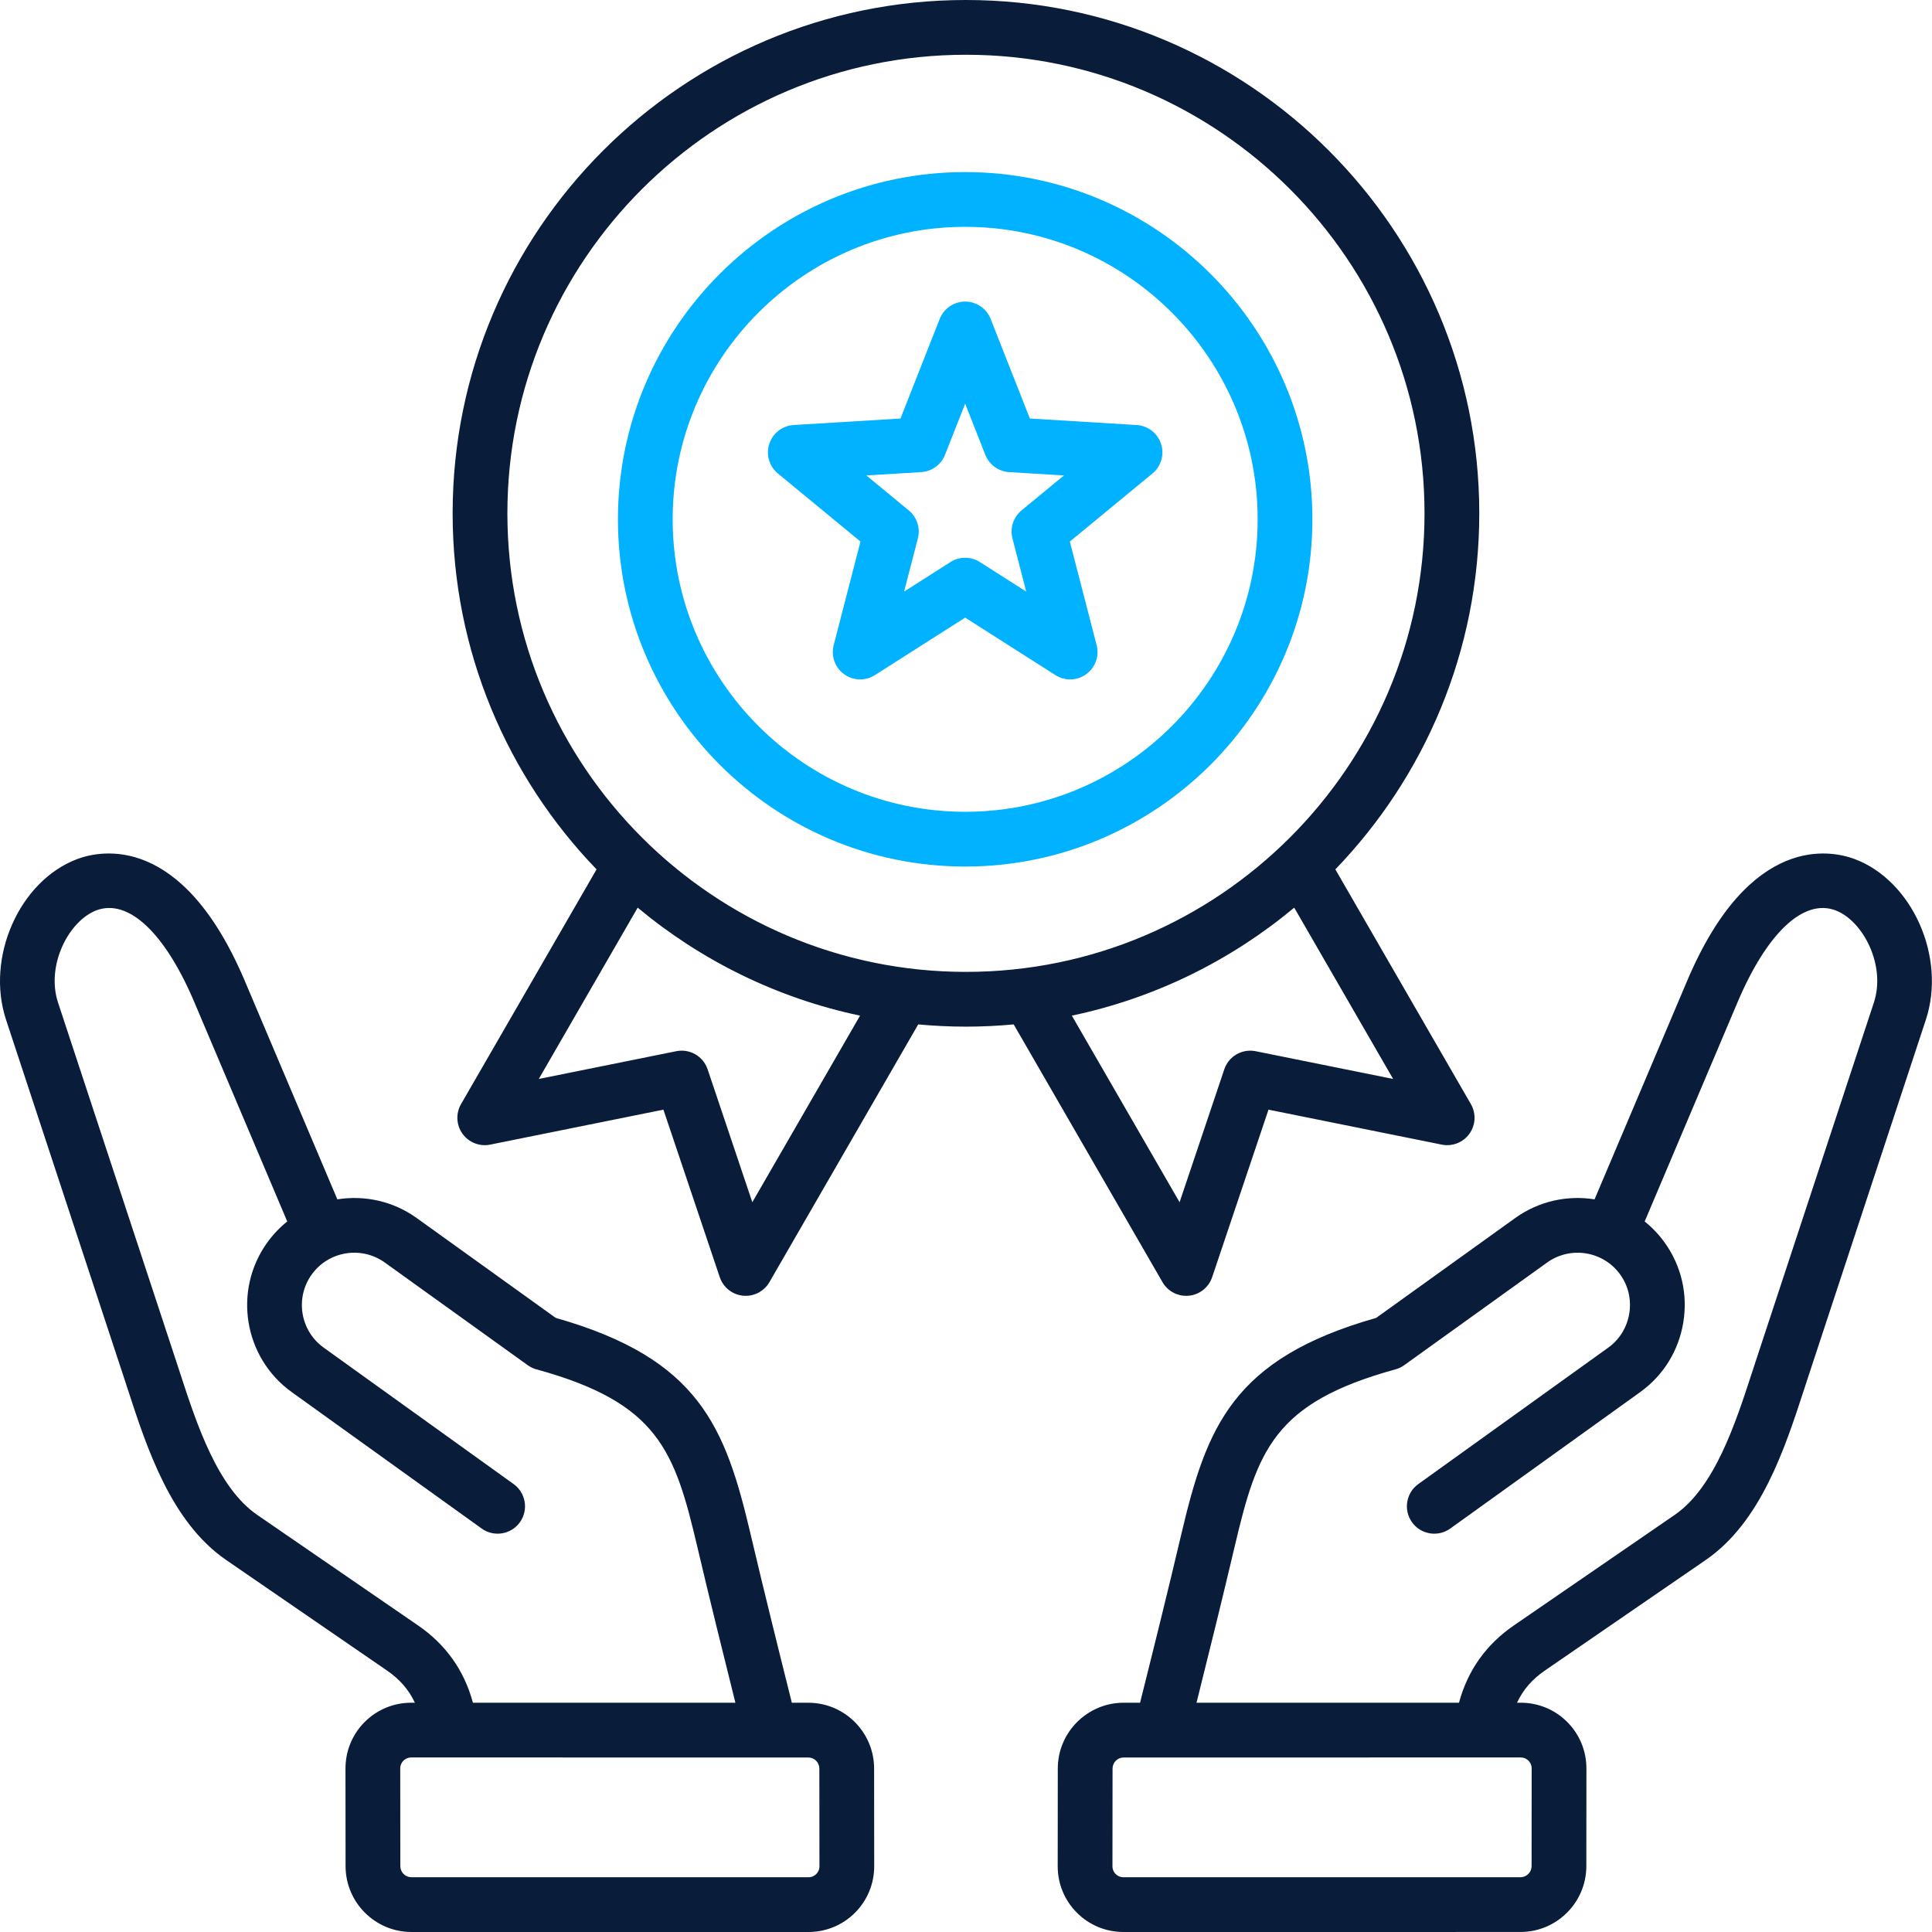
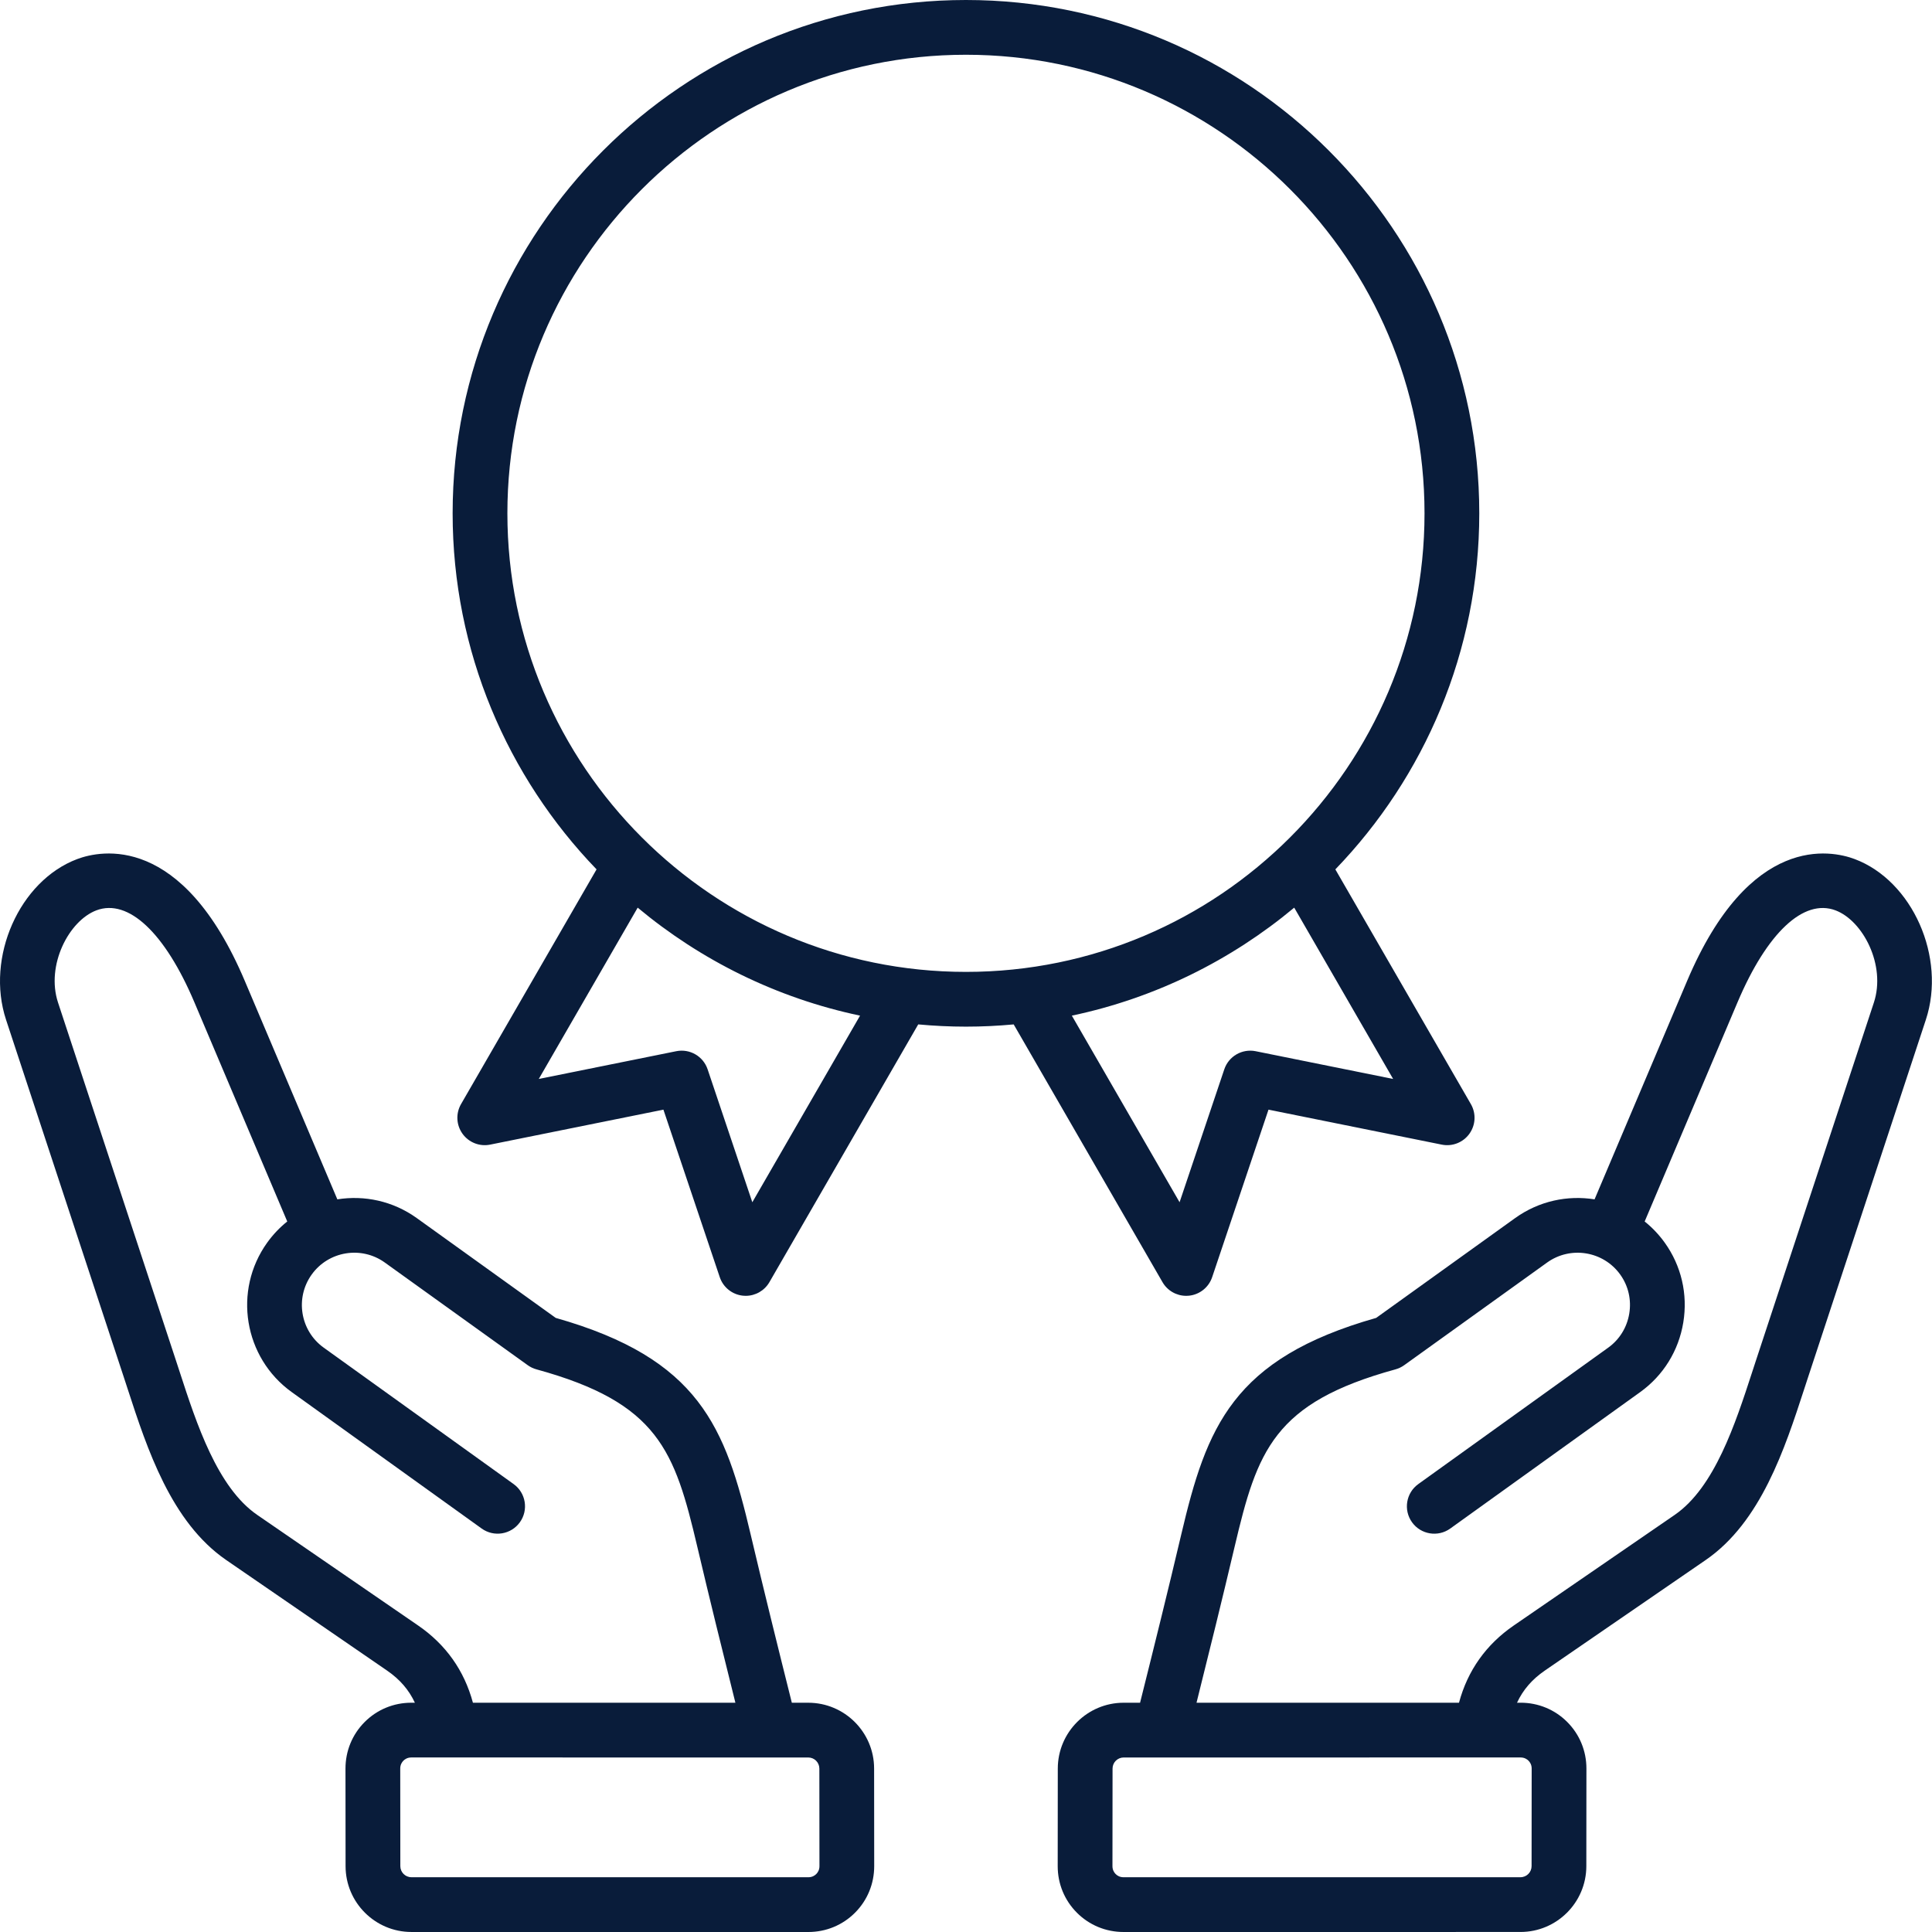
<svg xmlns="http://www.w3.org/2000/svg" width="512" height="512" viewBox="0 0 512 512" fill="none">
-   <path d="M255.779 229.644C306.519 229.644 347.799 188.363 347.799 137.624C347.799 86.884 306.519 45.603 255.779 45.603C205.038 45.603 163.758 86.884 163.758 137.624C163.758 188.363 205.039 229.644 255.779 229.644ZM255.779 60.114C298.518 60.114 333.289 94.885 333.289 137.624C333.289 180.362 298.518 215.134 255.779 215.134C213.039 215.134 178.268 180.362 178.268 137.624C178.268 94.885 213.039 60.114 255.779 60.114ZM206.149 125.478L228.039 143.518L220.934 170.98C220.188 173.866 221.281 176.915 223.693 178.667C226.105 180.416 229.341 180.517 231.856 178.915L255.779 163.673L279.701 178.916C280.893 179.675 282.247 180.053 283.599 180.053C285.099 180.053 286.596 179.589 287.864 178.668C290.276 176.916 291.37 173.867 290.624 170.981L283.519 143.52L305.41 125.48C307.71 123.583 308.616 120.474 307.695 117.639C306.774 114.804 304.213 112.822 301.238 112.639L272.925 110.911L262.531 84.519C261.439 81.744 258.762 79.921 255.781 79.921C252.8 79.921 250.123 81.744 249.031 84.519L238.637 110.911L210.325 112.639C207.349 112.822 204.788 114.804 203.868 117.639C202.942 120.473 203.849 123.582 206.149 125.478ZM244.134 125.112C246.948 124.94 249.408 123.152 250.441 120.528L255.779 106.976L261.116 120.528C262.149 123.152 264.609 124.94 267.423 125.112L281.961 125.999L270.721 135.262C268.545 137.056 267.606 139.947 268.312 142.677L271.96 156.778L259.677 148.951C257.298 147.435 254.257 147.435 251.88 148.951L239.596 156.778L243.244 142.677C243.951 139.947 243.011 137.056 240.835 135.263L229.595 125.999L244.134 125.112Z" fill="#00B2FF" />
  <path d="M214.202 451.243H209.845C206.088 436.245 202.423 421.469 198.923 406.612C192.231 378.198 185.374 360.066 147.275 349.258L110.446 322.804C104.12 318.26 96.541 316.698 89.398 317.841L64.873 259.952C48.264 220.748 26.679 225.326 20.459 227.665C5.145 233.42 -3.845 253.711 1.599 270.233L32.865 365.131C33.194 366.131 33.528 367.155 33.868 368.2C38.974 383.871 45.329 403.376 59.953 413.427L102.584 442.726C105.962 445.048 108.357 447.822 109.948 451.239H109.005C104.325 451.239 99.937 453.052 96.648 456.343C93.36 459.635 91.552 464.024 91.557 468.704L91.581 494.564C91.59 504.175 99.417 511.995 109.028 511.995L214.225 512C218.905 512 223.293 510.187 226.581 506.896C229.868 503.604 231.677 499.215 231.673 494.534L231.648 468.674C231.64 459.063 223.813 451.243 214.202 451.243ZM110.802 430.766L68.171 401.467C57.6 394.202 52.09 377.291 47.664 363.702C47.319 362.643 46.98 361.603 46.645 360.588L15.38 265.691C12.124 255.81 18.258 243.99 25.564 241.244C34.007 238.078 43.705 247.181 51.512 265.61L76.123 323.703C74.153 325.281 72.363 327.149 70.819 329.297C61.686 342.014 64.6 359.79 77.315 368.923L127.647 405.078C130.902 407.416 135.435 406.672 137.772 403.418C140.11 400.163 139.367 395.63 136.112 393.292L85.781 357.137C79.562 352.671 78.138 343.979 82.604 337.761C87.07 331.543 95.763 330.117 101.98 334.586L139.854 361.79C140.553 362.292 141.336 362.666 142.166 362.893C174.469 371.76 178.791 384.419 184.799 409.935C188.044 423.713 191.426 437.395 194.887 451.24L125.329 451.236C123.033 442.706 118.154 435.819 110.802 430.766ZM216.316 496.641C215.928 497.029 215.252 497.49 214.225 497.49L109.028 497.483C107.409 497.483 106.092 496.165 106.091 494.547L106.067 468.686C106.066 467.66 106.526 466.982 106.913 466.596C107.3 466.208 107.977 465.747 109.004 465.747L214.201 465.753C215.82 465.753 217.137 467.07 217.138 468.688L217.163 494.548C217.165 495.576 216.704 496.253 216.316 496.641ZM491.516 227.664C485.296 225.328 463.712 220.747 447.103 259.951L422.577 317.84C415.434 316.697 407.857 318.259 401.529 322.803L364.701 349.257C326.602 360.065 319.744 378.197 313.053 406.611C309.541 421.518 305.88 436.275 302.131 451.242H297.774C288.163 451.242 280.336 459.062 280.326 468.673L280.302 494.534C280.297 499.214 282.106 503.604 285.395 506.895C288.682 510.186 293.07 511.999 297.751 511.999L402.946 511.992C412.558 511.992 420.385 504.172 420.394 494.561L420.418 468.701C420.423 464.02 418.614 459.63 415.325 456.338C412.038 453.047 407.651 451.236 402.972 451.236H402.969H402.027C403.618 447.819 406.012 445.045 409.391 442.722L452.022 413.423C466.647 403.373 473.001 383.867 478.107 368.194C478.447 367.151 478.78 366.127 479.109 365.128L510.374 270.23C515.82 253.709 506.831 233.419 491.516 227.664ZM402.972 465.747C403.999 465.747 404.676 466.208 405.063 466.595C405.45 466.982 405.91 467.659 405.909 468.687L405.885 494.548C405.884 496.166 404.565 497.483 402.946 497.483L297.751 497.49C296.724 497.49 296.046 497.029 295.659 496.641C295.273 496.253 294.812 495.577 294.813 494.548L294.838 468.688C294.839 467.069 296.157 465.753 297.776 465.753L402.972 465.747ZM496.596 265.693L465.33 360.59C464.997 361.605 464.658 362.643 464.313 363.702C459.886 377.291 454.376 394.204 443.805 401.468L401.174 430.767C393.82 435.821 388.942 442.708 386.647 451.239L317.09 451.243C320.543 437.427 323.922 423.76 327.178 409.938C333.187 384.422 337.509 371.763 369.81 362.896C370.641 362.668 371.423 362.295 372.123 361.793L409.996 334.589C416.214 330.12 424.905 331.547 429.372 337.765C431.523 340.758 432.374 344.431 431.772 348.107C431.168 351.782 429.189 354.991 426.196 357.141L375.864 393.296C372.61 395.634 371.867 400.167 374.205 403.422C376.542 406.676 381.075 407.419 384.33 405.082L434.661 368.927C440.802 364.516 444.862 357.956 446.091 350.456C447.32 342.955 445.569 335.443 441.158 329.301C439.614 327.154 437.824 325.284 435.854 323.707L460.465 265.614C468.273 247.185 477.974 238.081 486.414 241.248C493.716 243.992 499.851 255.811 496.596 265.693ZM268.638 271.478L308.073 339.781C309.377 342.041 311.781 343.409 314.354 343.409C314.593 343.409 314.835 343.397 315.077 343.374C317.915 343.09 320.324 341.17 321.232 338.467L336.164 294.07L382.079 303.337C384.873 303.904 387.741 302.775 389.405 300.46C391.07 298.145 391.223 295.069 389.797 292.599L353.882 230.395C377.484 205.917 392.024 172.646 392.024 136.038C392.024 61.025 330.999 0 255.988 0C180.977 0 119.952 61.025 119.952 136.037C119.952 172.645 134.492 205.916 158.094 230.394L122.181 292.598C120.754 295.067 120.908 298.144 122.572 300.459C124.237 302.775 127.107 303.904 129.899 303.336L175.813 294.069L190.745 338.466C191.654 341.169 194.063 343.089 196.9 343.372C197.142 343.396 197.383 343.408 197.624 343.408C200.196 343.408 202.601 342.04 203.905 339.78L243.339 271.477C247.506 271.864 251.724 272.071 255.99 272.071C260.256 272.071 264.472 271.865 268.638 271.478ZM332.762 278.581C329.178 277.862 325.616 279.915 324.45 283.38L312.601 318.607L284.049 269.154C306.126 264.506 326.248 254.489 342.981 240.535L369.193 285.934L332.762 278.581ZM255.988 14.51C322.998 14.51 377.513 69.027 377.513 136.037C377.513 203.045 322.997 257.562 255.988 257.562C188.979 257.562 134.462 203.045 134.462 136.037C134.462 69.027 188.978 14.51 255.988 14.51ZM199.373 318.607L187.526 283.38C186.36 279.914 182.794 277.858 179.214 278.581L142.782 285.934L168.992 240.535C185.726 254.489 205.846 264.506 227.924 269.154L199.373 318.607Z" fill="#091C3A" />
</svg>